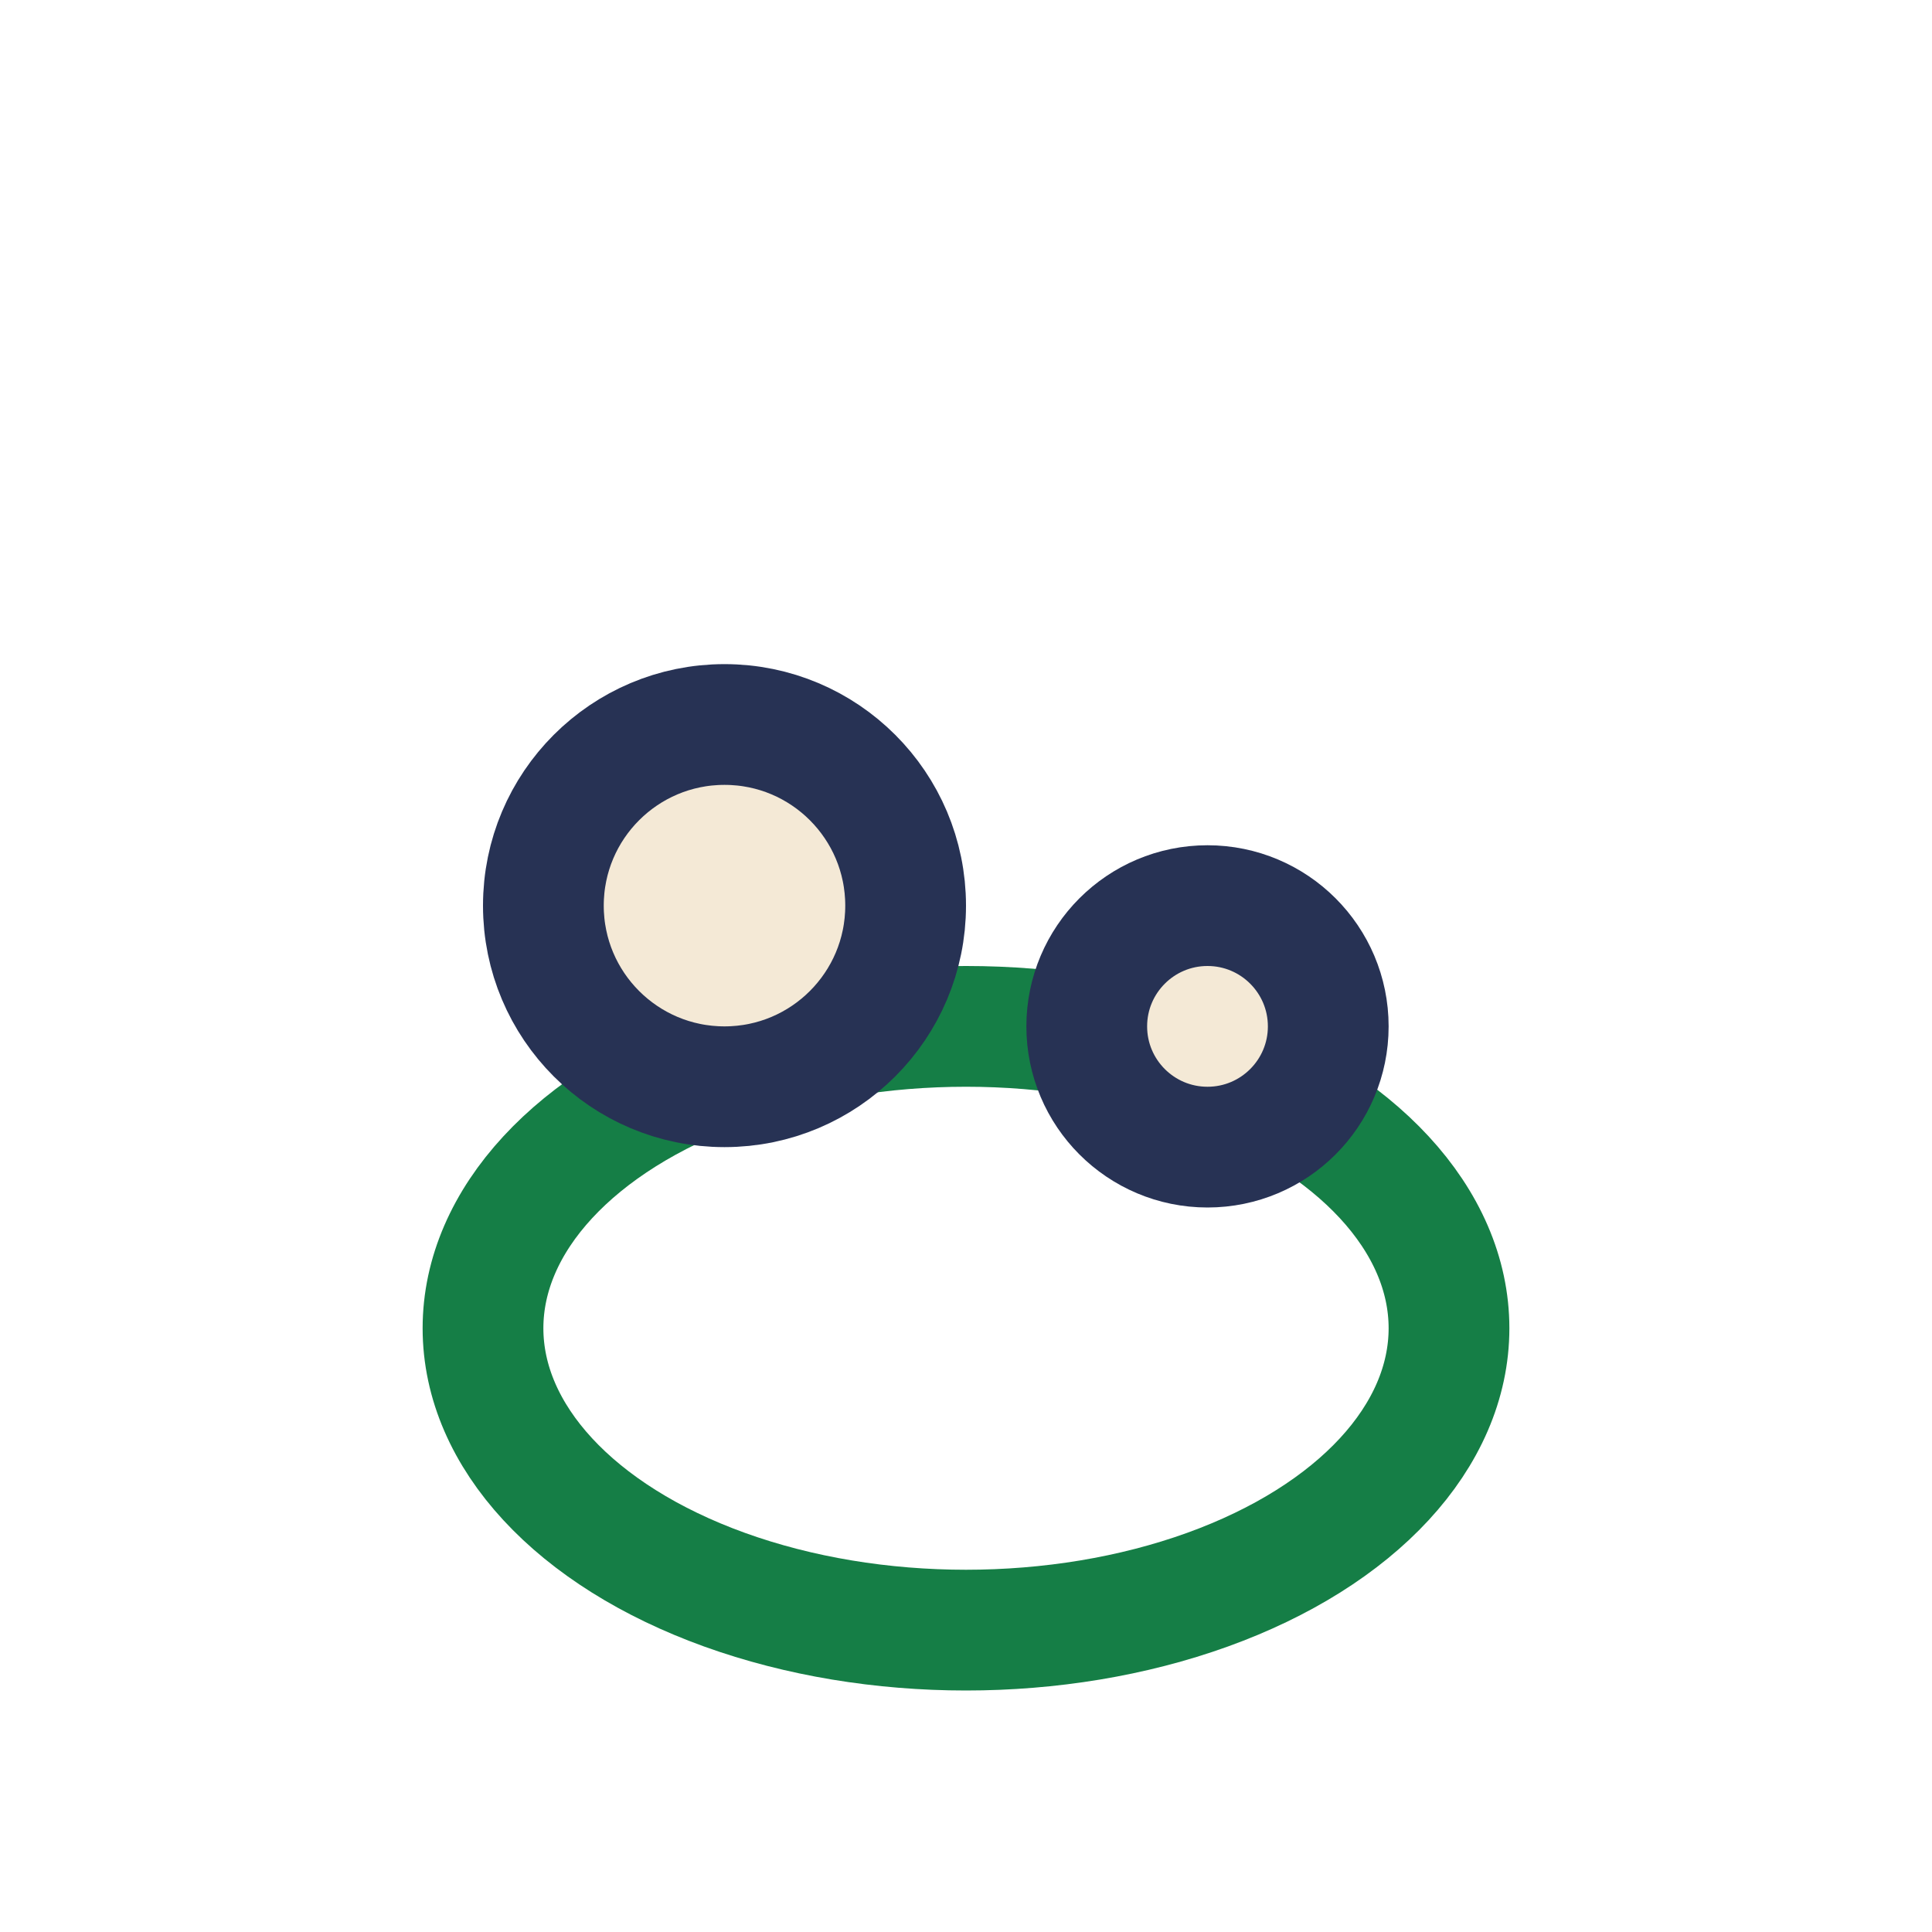
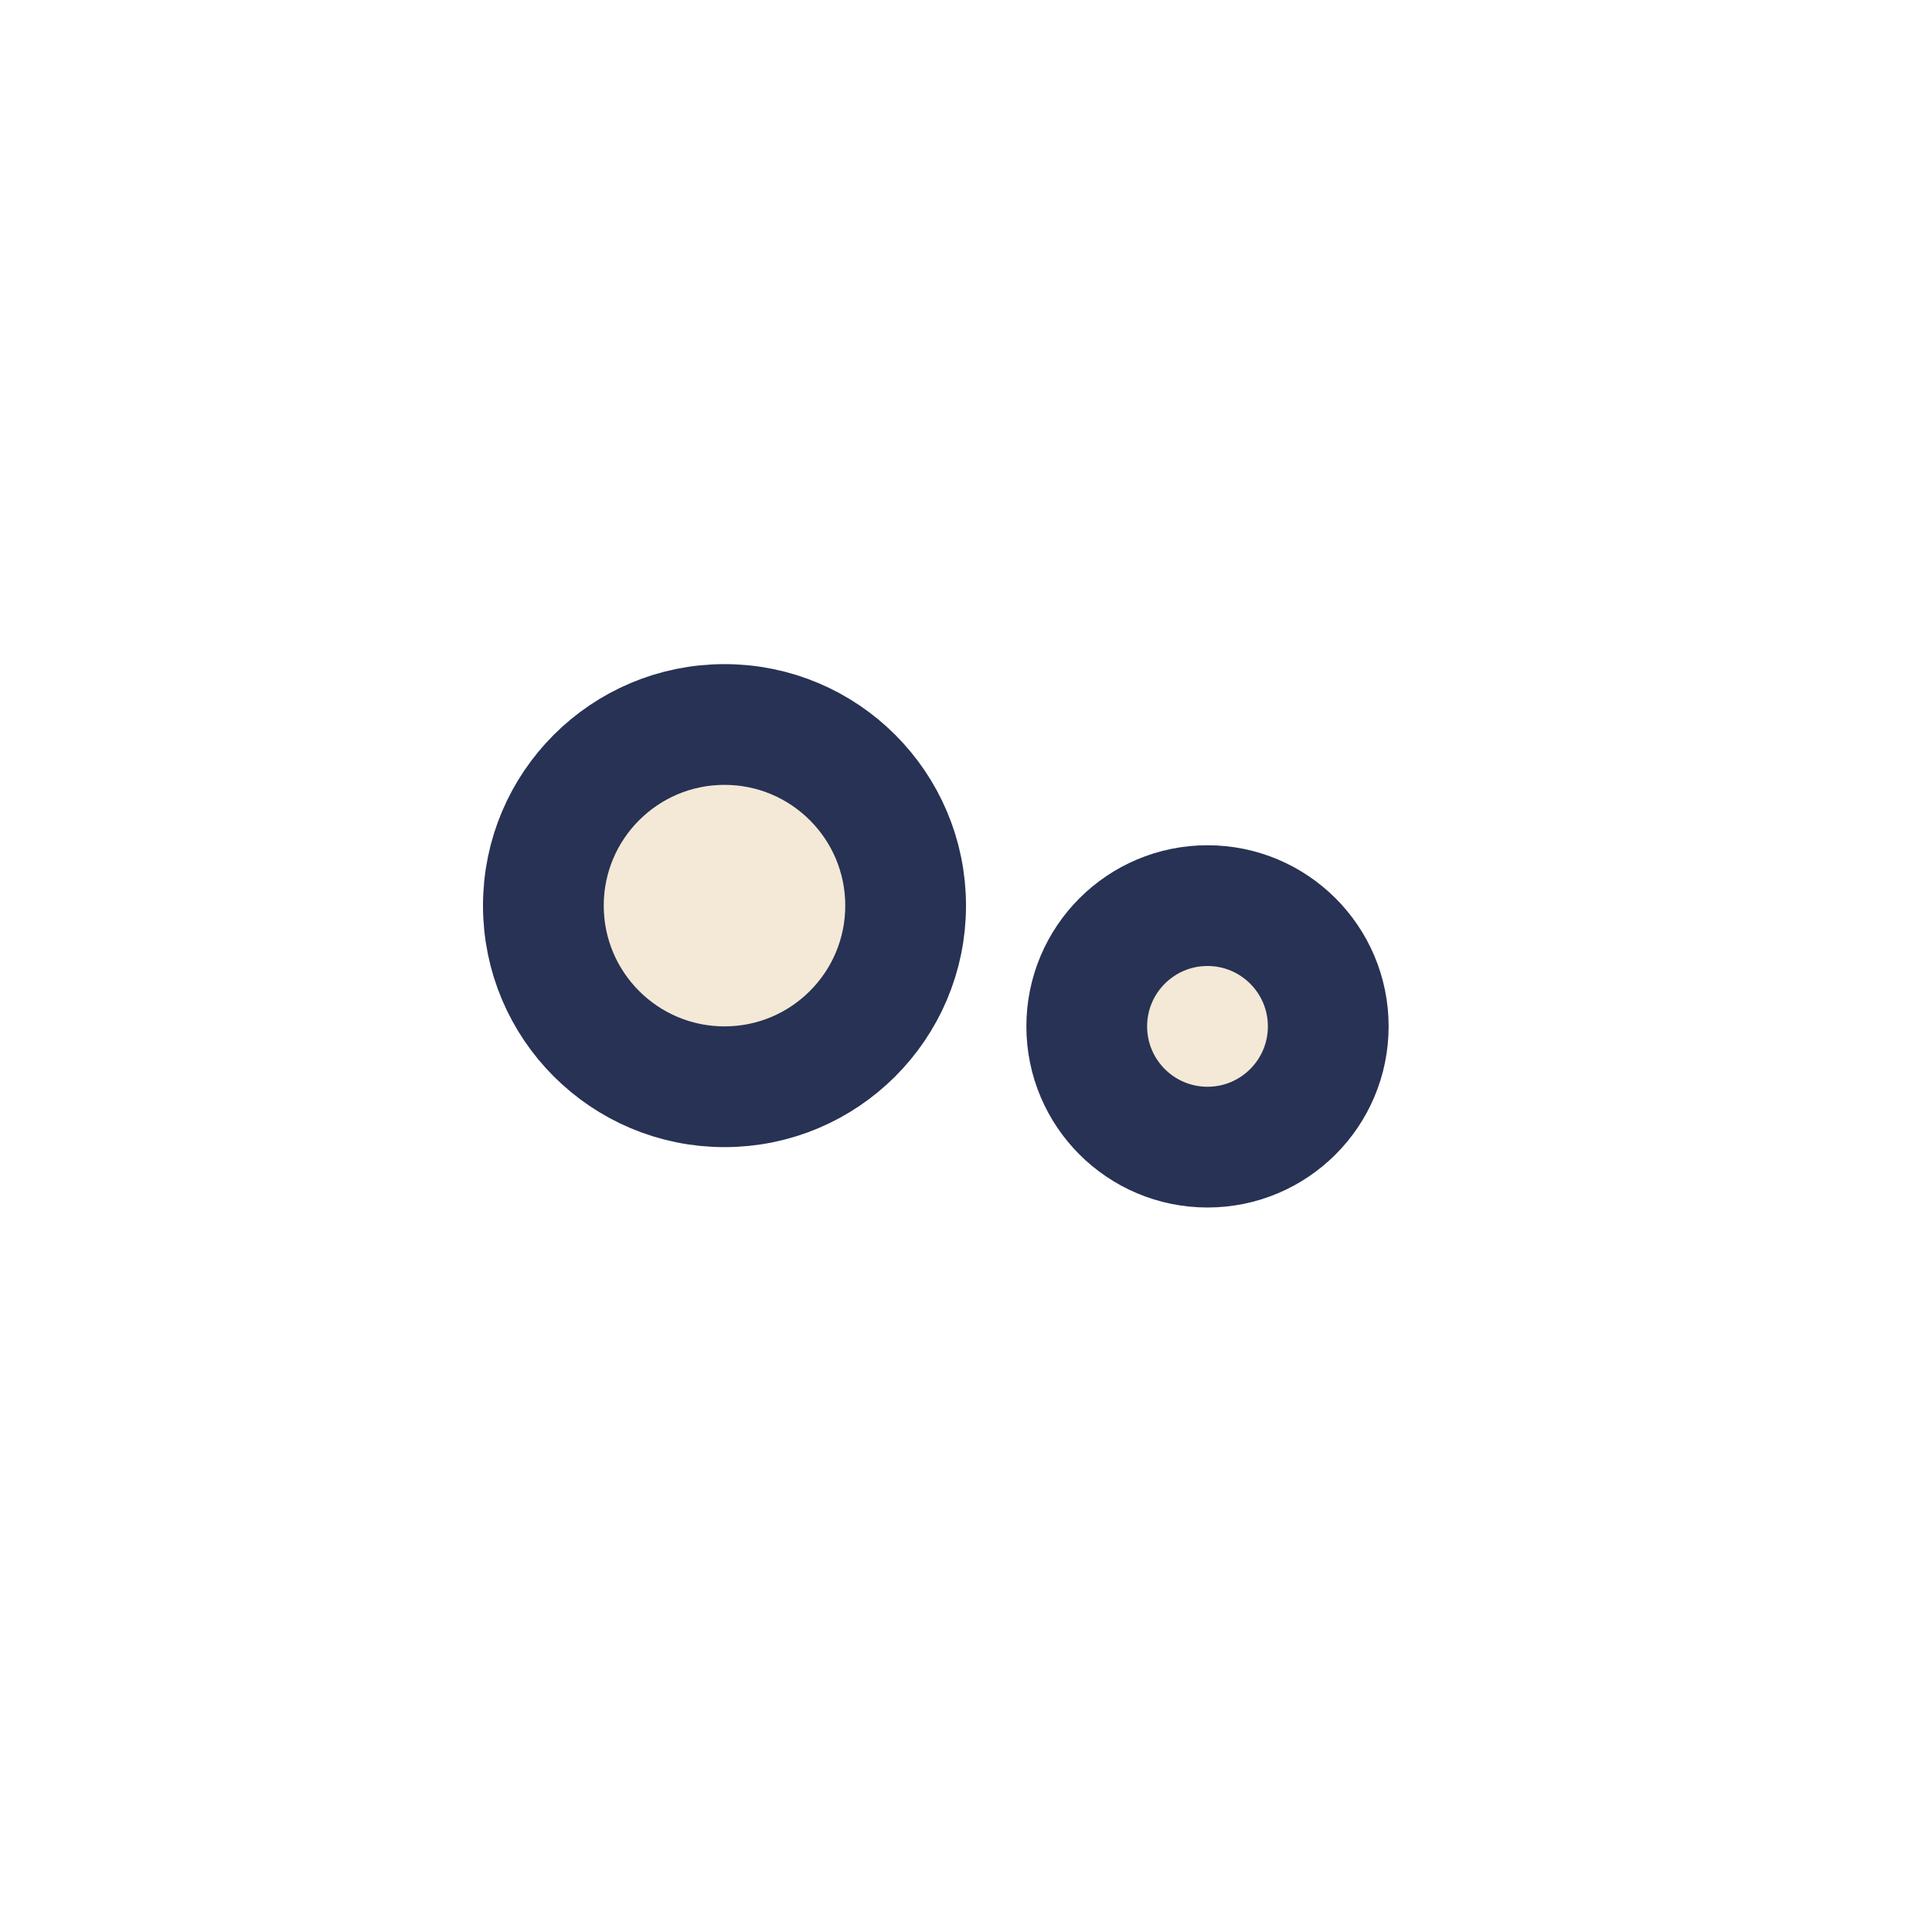
<svg xmlns="http://www.w3.org/2000/svg" width="32" height="32" viewBox="0 0 32 32">
-   <ellipse cx="16" cy="22" rx="8" ry="5" fill="none" stroke="#157E46" stroke-width="2" />
  <circle cx="12" cy="15" r="3" fill="#F4E9D6" stroke="#273254" stroke-width="2" />
  <circle cx="20" cy="17" r="2" fill="#F4E9D6" stroke="#273254" stroke-width="2" />
</svg>